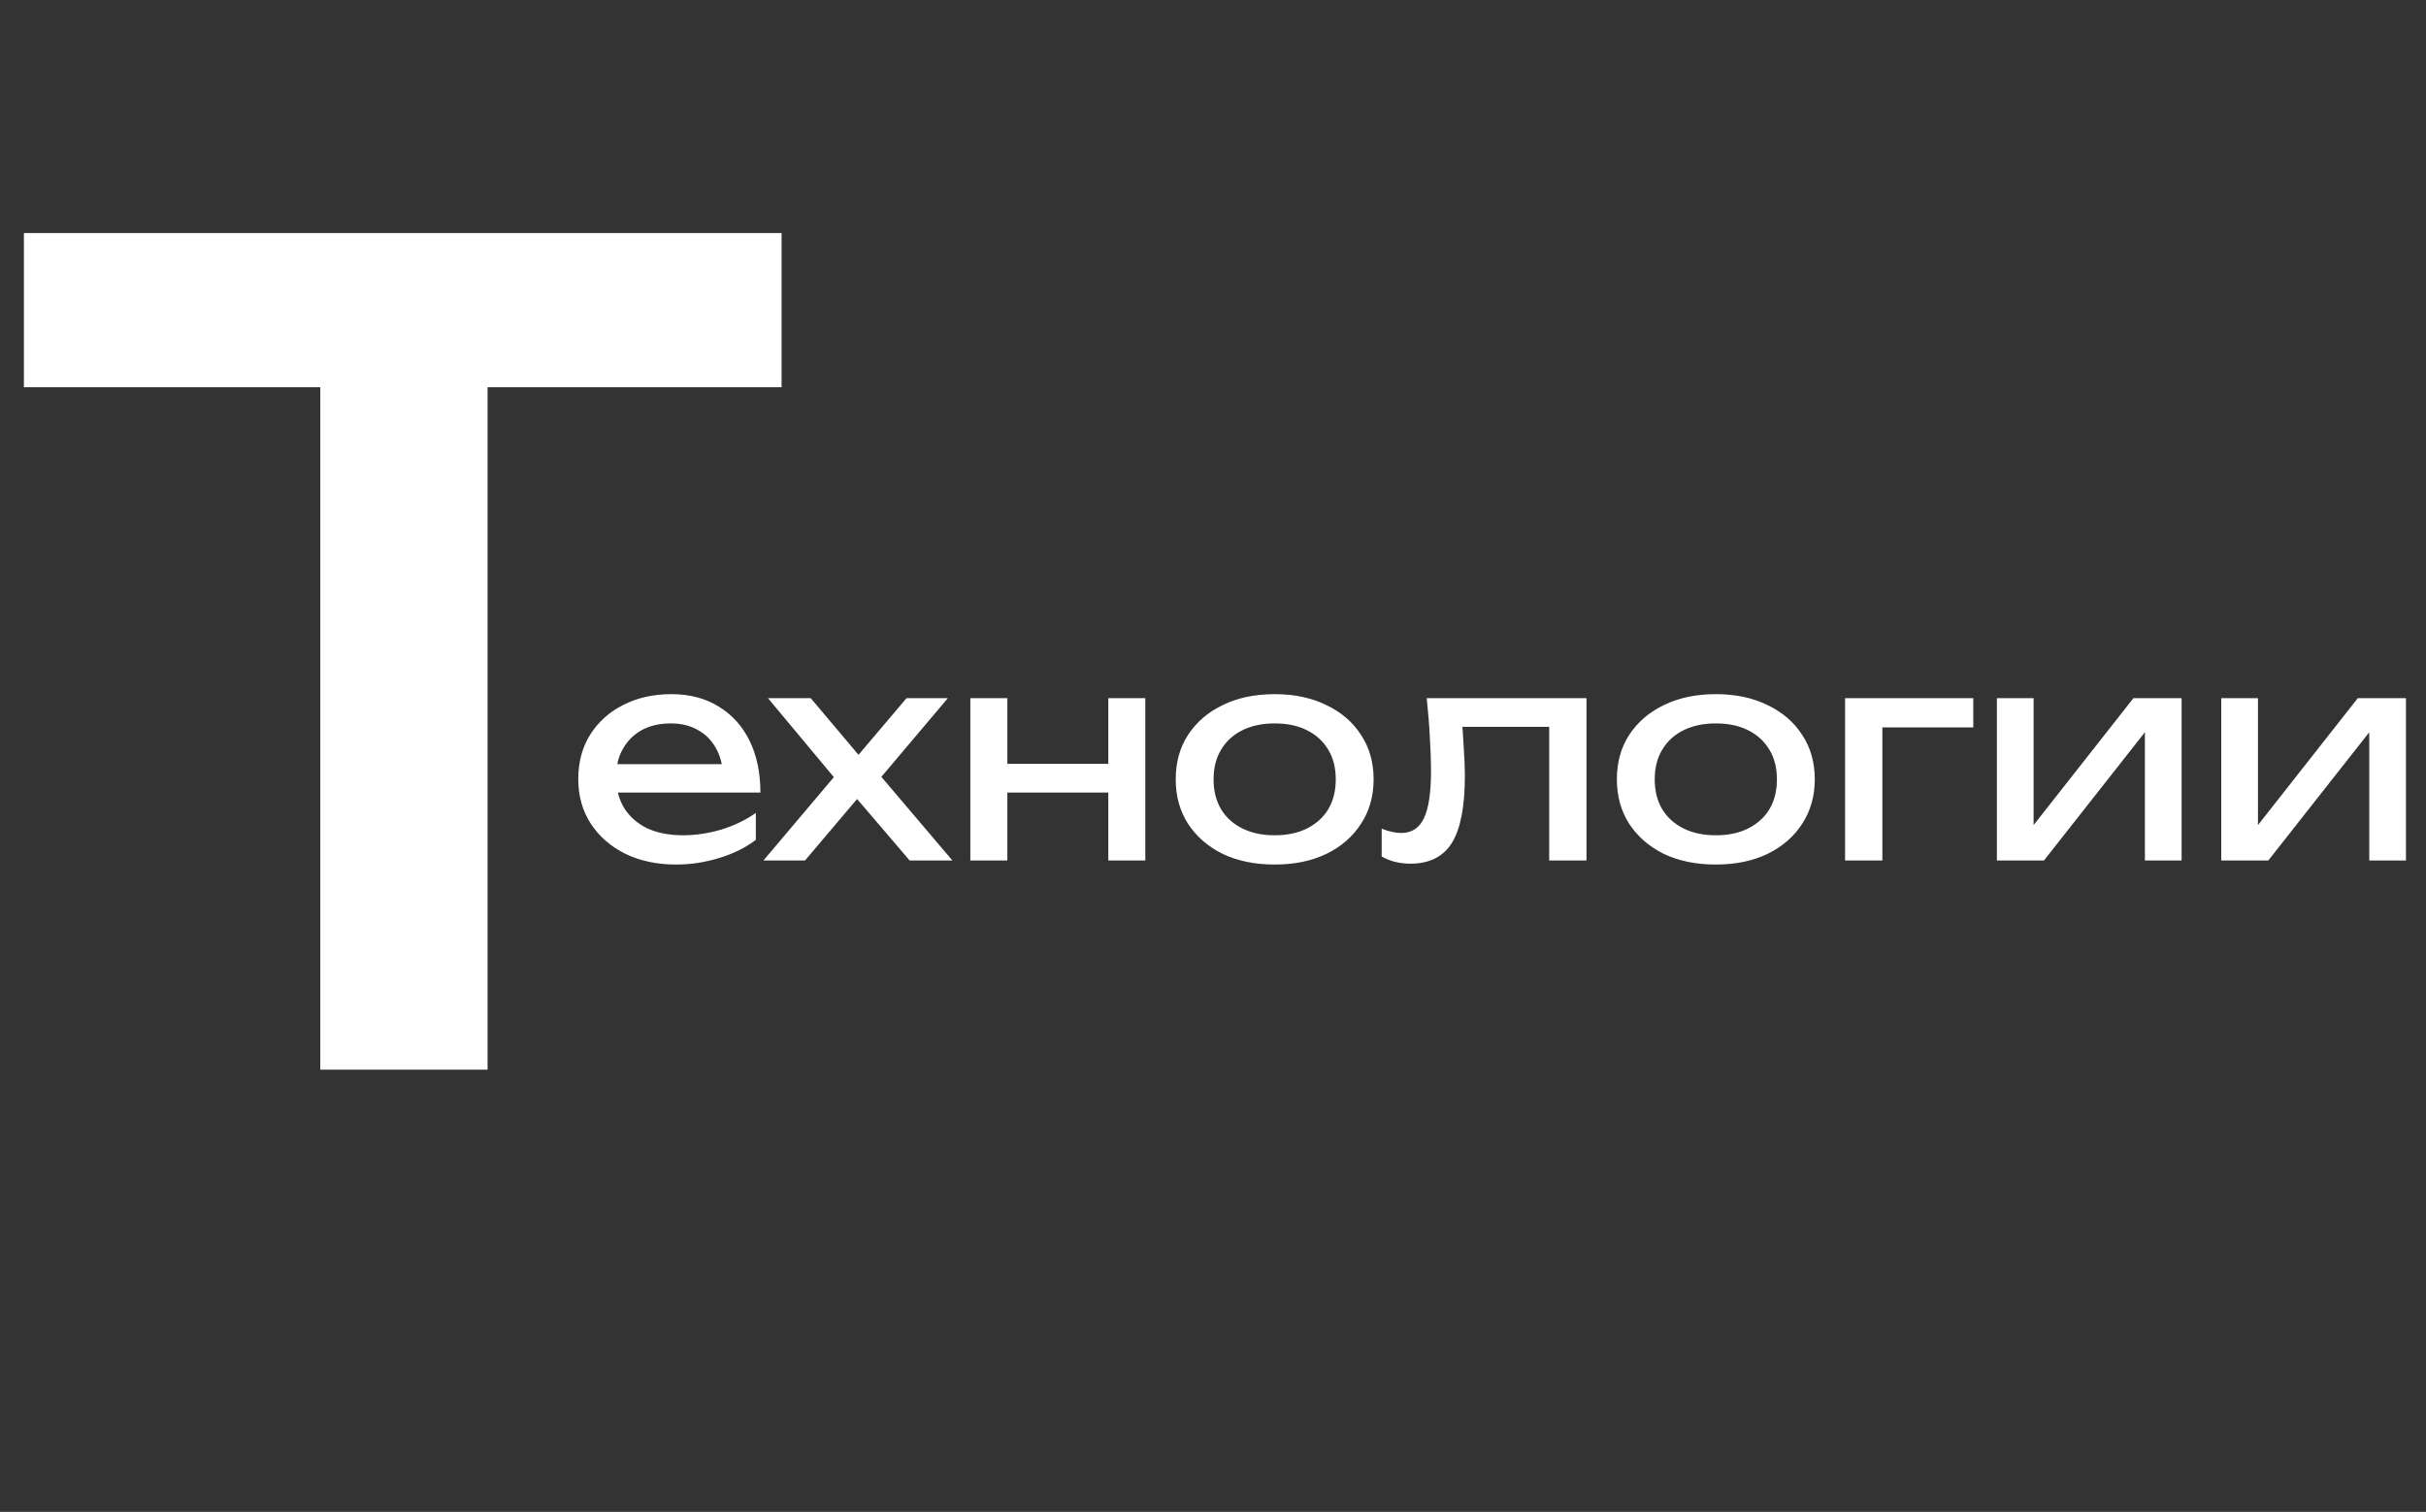
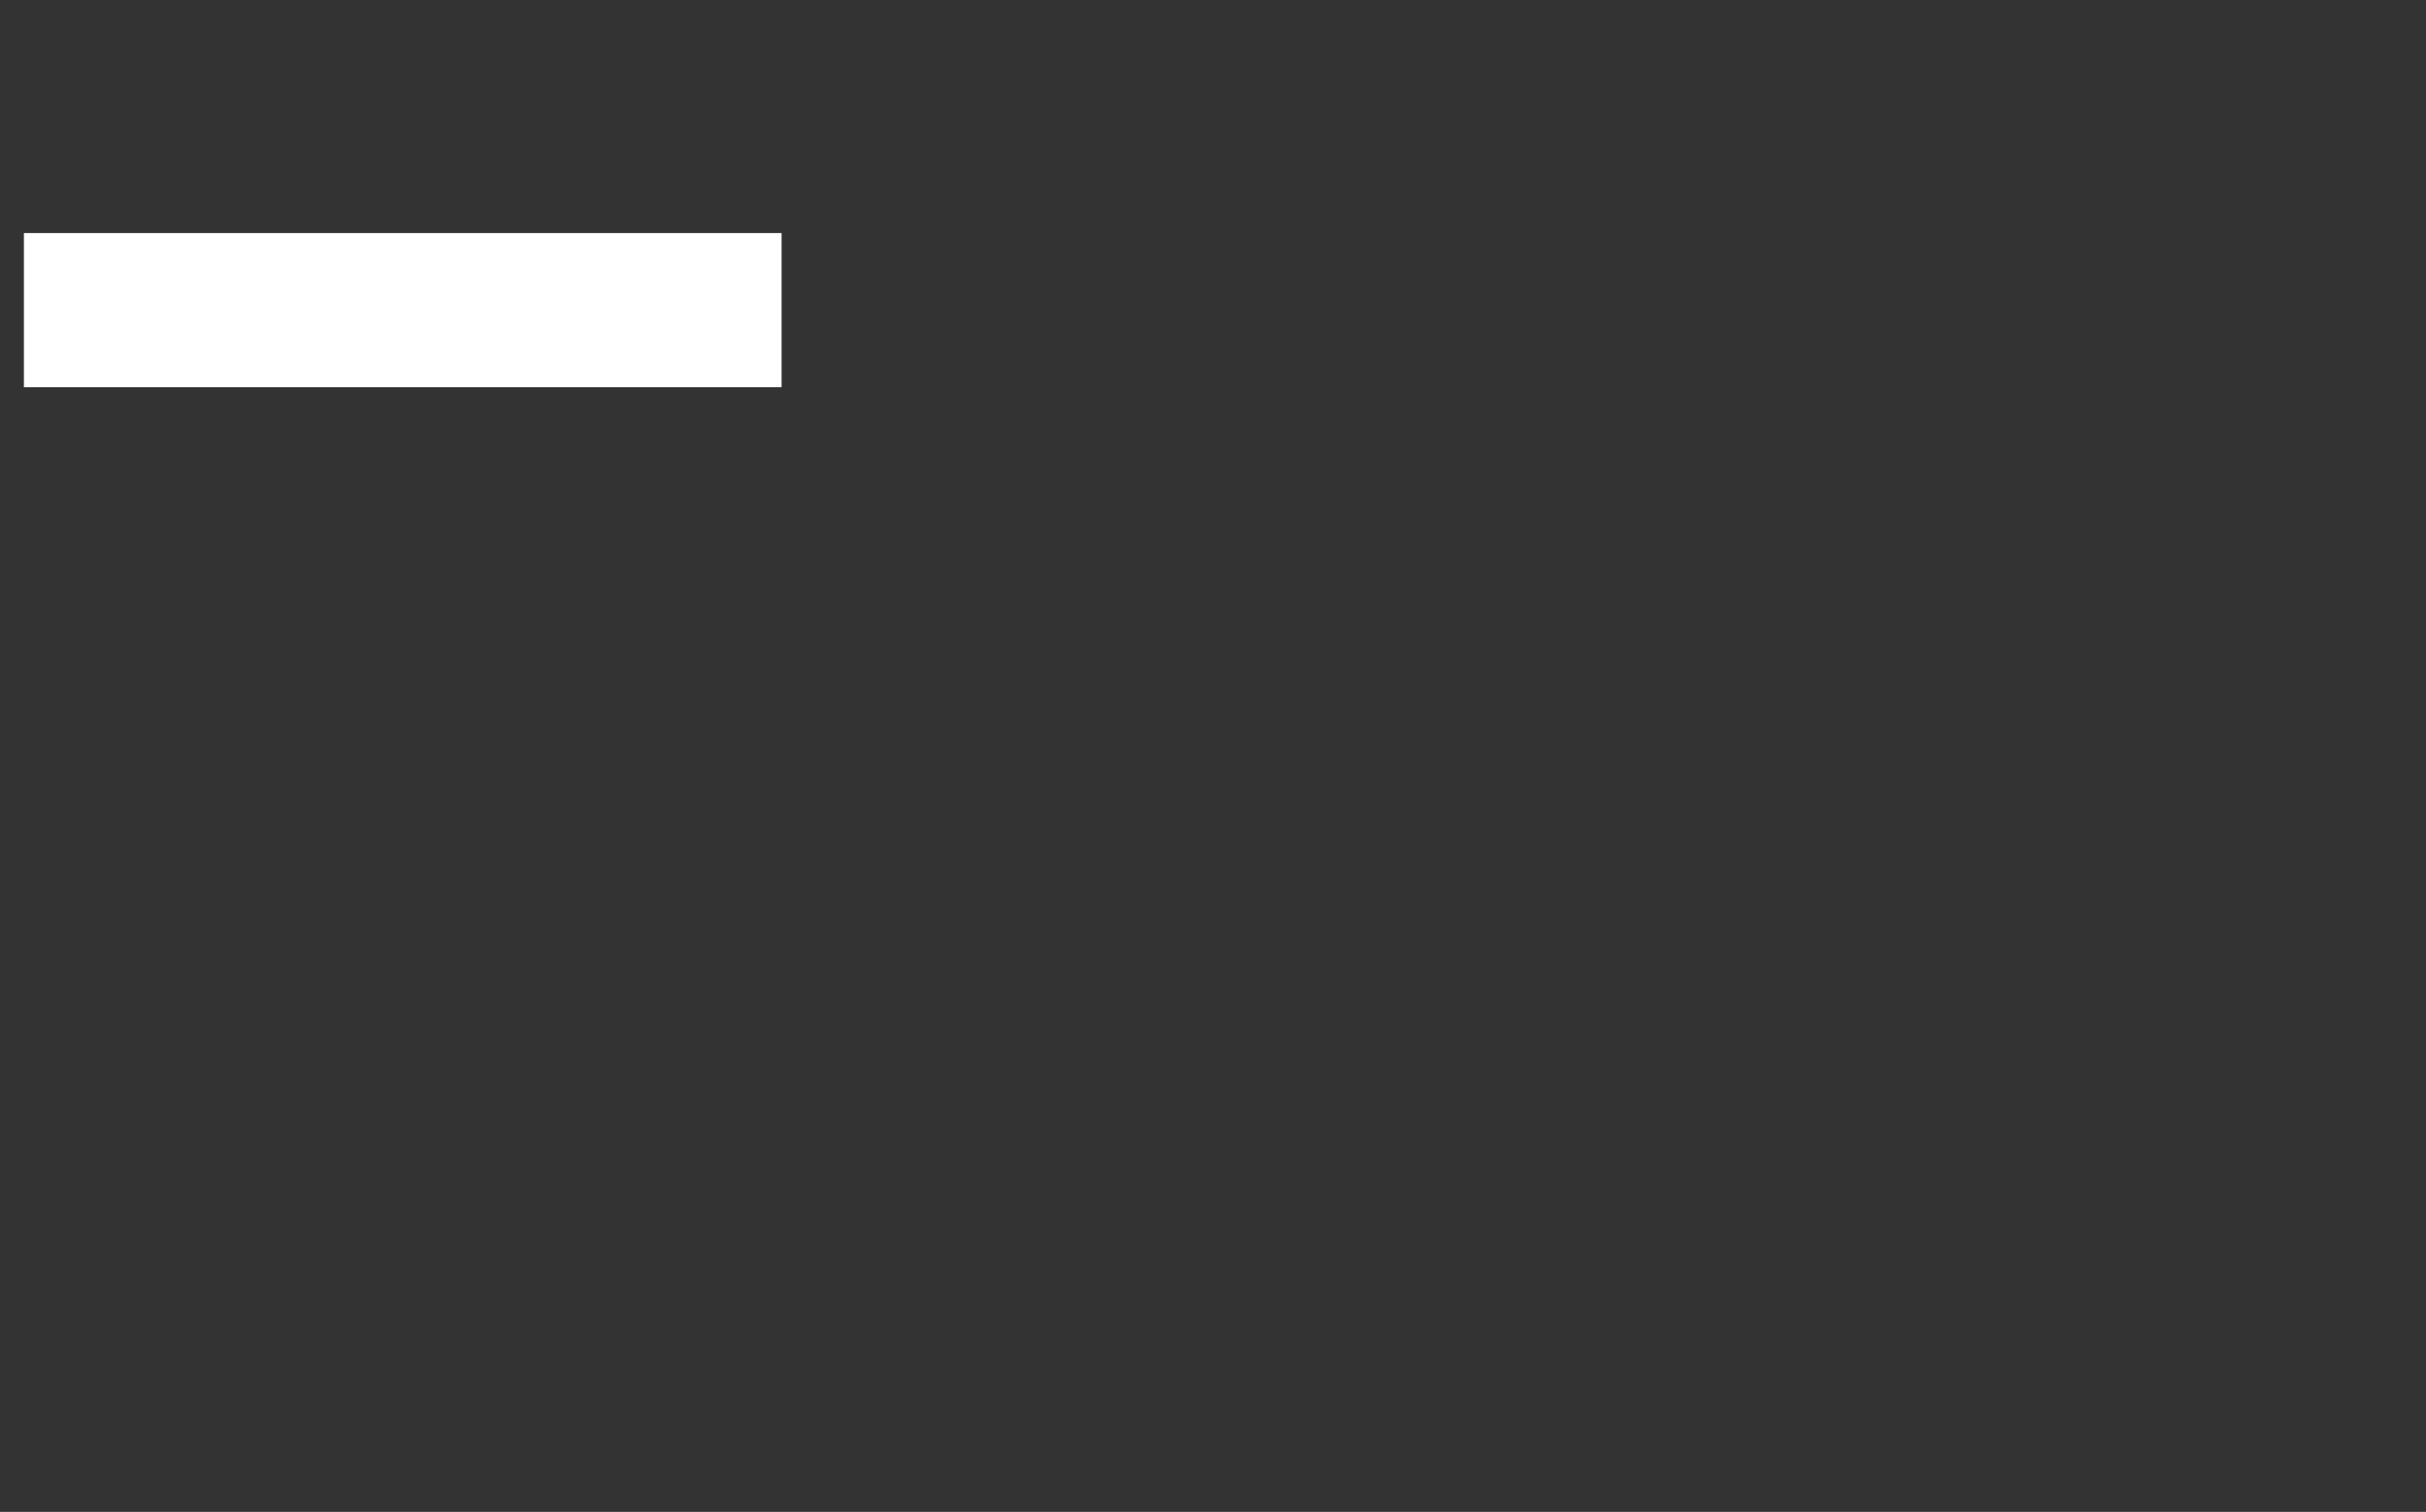
<svg xmlns="http://www.w3.org/2000/svg" width="406" height="253" viewBox="0 0 406 253" fill="none">
  <rect x="0" y="0" width="406" height="253" fill="#333333" stroke="none" />
-   <path d="M53.6 179V64.8H4V39H130.8V64.8H81.6V179H53.6Z" fill="white" />
-   <path d="M113.144 144.672C109.976 144.672 107.16 144.08 104.696 142.896C102.232 141.68 100.296 140 98.888 137.856C97.48 135.712 96.776 133.216 96.776 130.368C96.776 127.552 97.432 125.088 98.744 122.976C100.088 120.832 101.928 119.168 104.264 117.984C106.632 116.768 109.336 116.16 112.376 116.16C115.416 116.16 118.04 116.848 120.248 118.224C122.488 119.568 124.216 121.472 125.432 123.936C126.648 126.4 127.256 129.296 127.256 132.624H101.672V127.872H124.136L121.016 129.648C120.92 127.856 120.488 126.32 119.72 125.04C118.984 123.76 117.976 122.784 116.696 122.112C115.448 121.408 113.96 121.056 112.232 121.056C110.408 121.056 108.808 121.424 107.432 122.16C106.088 122.896 105.032 123.936 104.264 125.28C103.496 126.592 103.112 128.16 103.112 129.984C103.112 132 103.56 133.744 104.456 135.216C105.384 136.688 106.68 137.824 108.344 138.624C110.04 139.392 112.04 139.776 114.344 139.776C116.424 139.776 118.552 139.456 120.728 138.816C122.904 138.144 124.824 137.216 126.488 136.032V140.544C124.824 141.824 122.792 142.832 120.392 143.568C118.024 144.304 115.608 144.672 113.144 144.672ZM127.759 144L140.863 128.496L140.815 131.568L128.527 116.832H135.679L144.991 127.872H142.351L151.711 116.832H158.623L146.095 131.664L145.855 128.064L159.391 144H152.239L142.063 132.096H144.799L134.719 144H127.759ZM162.39 116.832H168.582V144H162.39V116.832ZM185.478 116.832H191.67V144H185.478V116.832ZM165.894 127.824H188.07V132.624H165.894V127.824ZM213.32 144.672C210.024 144.672 207.128 144.08 204.632 142.896C202.168 141.68 200.232 140 198.824 137.856C197.448 135.712 196.76 133.232 196.76 130.416C196.76 127.568 197.448 125.088 198.824 122.976C200.232 120.832 202.168 119.168 204.632 117.984C207.128 116.768 210.024 116.16 213.32 116.16C216.616 116.16 219.496 116.768 221.96 117.984C224.456 119.168 226.392 120.832 227.768 122.976C229.176 125.088 229.88 127.568 229.88 130.416C229.88 133.232 229.176 135.712 227.768 137.856C226.392 140 224.456 141.68 221.96 142.896C219.496 144.08 216.616 144.672 213.32 144.672ZM213.32 139.776C215.432 139.776 217.24 139.392 218.744 138.624C220.28 137.856 221.464 136.784 222.296 135.408C223.128 134 223.544 132.336 223.544 130.416C223.544 128.496 223.128 126.848 222.296 125.472C221.464 124.064 220.28 122.976 218.744 122.208C217.24 121.44 215.432 121.056 213.32 121.056C211.24 121.056 209.432 121.44 207.896 122.208C206.36 122.976 205.176 124.064 204.344 125.472C203.512 126.848 203.096 128.496 203.096 130.416C203.096 132.336 203.512 134 204.344 135.408C205.176 136.784 206.36 137.856 207.896 138.624C209.432 139.392 211.24 139.776 213.32 139.776ZM238.767 116.832H265.503V144H259.263V118.752L262.143 121.632H241.887L244.575 119.424C244.735 121.408 244.863 123.296 244.959 125.088C245.087 126.848 245.151 128.432 245.151 129.84C245.151 134.96 244.431 138.688 242.991 141.024C241.551 143.36 239.231 144.528 236.031 144.528C235.167 144.528 234.335 144.432 233.535 144.24C232.735 144.048 231.967 143.744 231.231 143.328V138.672C231.807 138.896 232.367 139.072 232.911 139.2C233.487 139.328 234.015 139.392 234.495 139.392C236.255 139.392 237.519 138.576 238.287 136.944C239.087 135.312 239.487 132.656 239.487 128.976C239.487 127.376 239.423 125.552 239.295 123.504C239.199 121.456 239.023 119.232 238.767 116.832ZM287.149 144.672C283.853 144.672 280.957 144.08 278.461 142.896C275.997 141.68 274.061 140 272.653 137.856C271.277 135.712 270.589 133.232 270.589 130.416C270.589 127.568 271.277 125.088 272.653 122.976C274.061 120.832 275.997 119.168 278.461 117.984C280.957 116.768 283.853 116.16 287.149 116.16C290.445 116.16 293.325 116.768 295.789 117.984C298.285 119.168 300.221 120.832 301.597 122.976C303.005 125.088 303.709 127.568 303.709 130.416C303.709 133.232 303.005 135.712 301.597 137.856C300.221 140 298.285 141.68 295.789 142.896C293.325 144.08 290.445 144.672 287.149 144.672ZM287.149 139.776C289.261 139.776 291.069 139.392 292.573 138.624C294.109 137.856 295.293 136.784 296.125 135.408C296.957 134 297.373 132.336 297.373 130.416C297.373 128.496 296.957 126.848 296.125 125.472C295.293 124.064 294.109 122.976 292.573 122.208C291.069 121.44 289.261 121.056 287.149 121.056C285.069 121.056 283.261 121.44 281.725 122.208C280.189 122.976 279.005 124.064 278.173 125.472C277.341 126.848 276.925 128.496 276.925 130.416C276.925 132.336 277.341 134 278.173 135.408C279.005 136.784 280.189 137.856 281.725 138.624C283.261 139.392 285.069 139.776 287.149 139.776ZM330.237 116.832V121.728H312.141L315.021 118.848V144H308.781V116.832H330.237ZM334.187 144V116.832H340.331V140.88L338.459 140.448L357.035 116.832H365.099V144H358.955V119.616L360.875 120.096L342.059 144H334.187ZM371.734 144V116.832H377.878V140.88L376.006 140.448L394.582 116.832H402.646V144H396.502V119.616L398.422 120.096L379.606 144H371.734Z" fill="white" />
+   <path d="M53.6 179V64.8H4V39H130.8V64.8H81.6H53.6Z" fill="white" />
</svg>